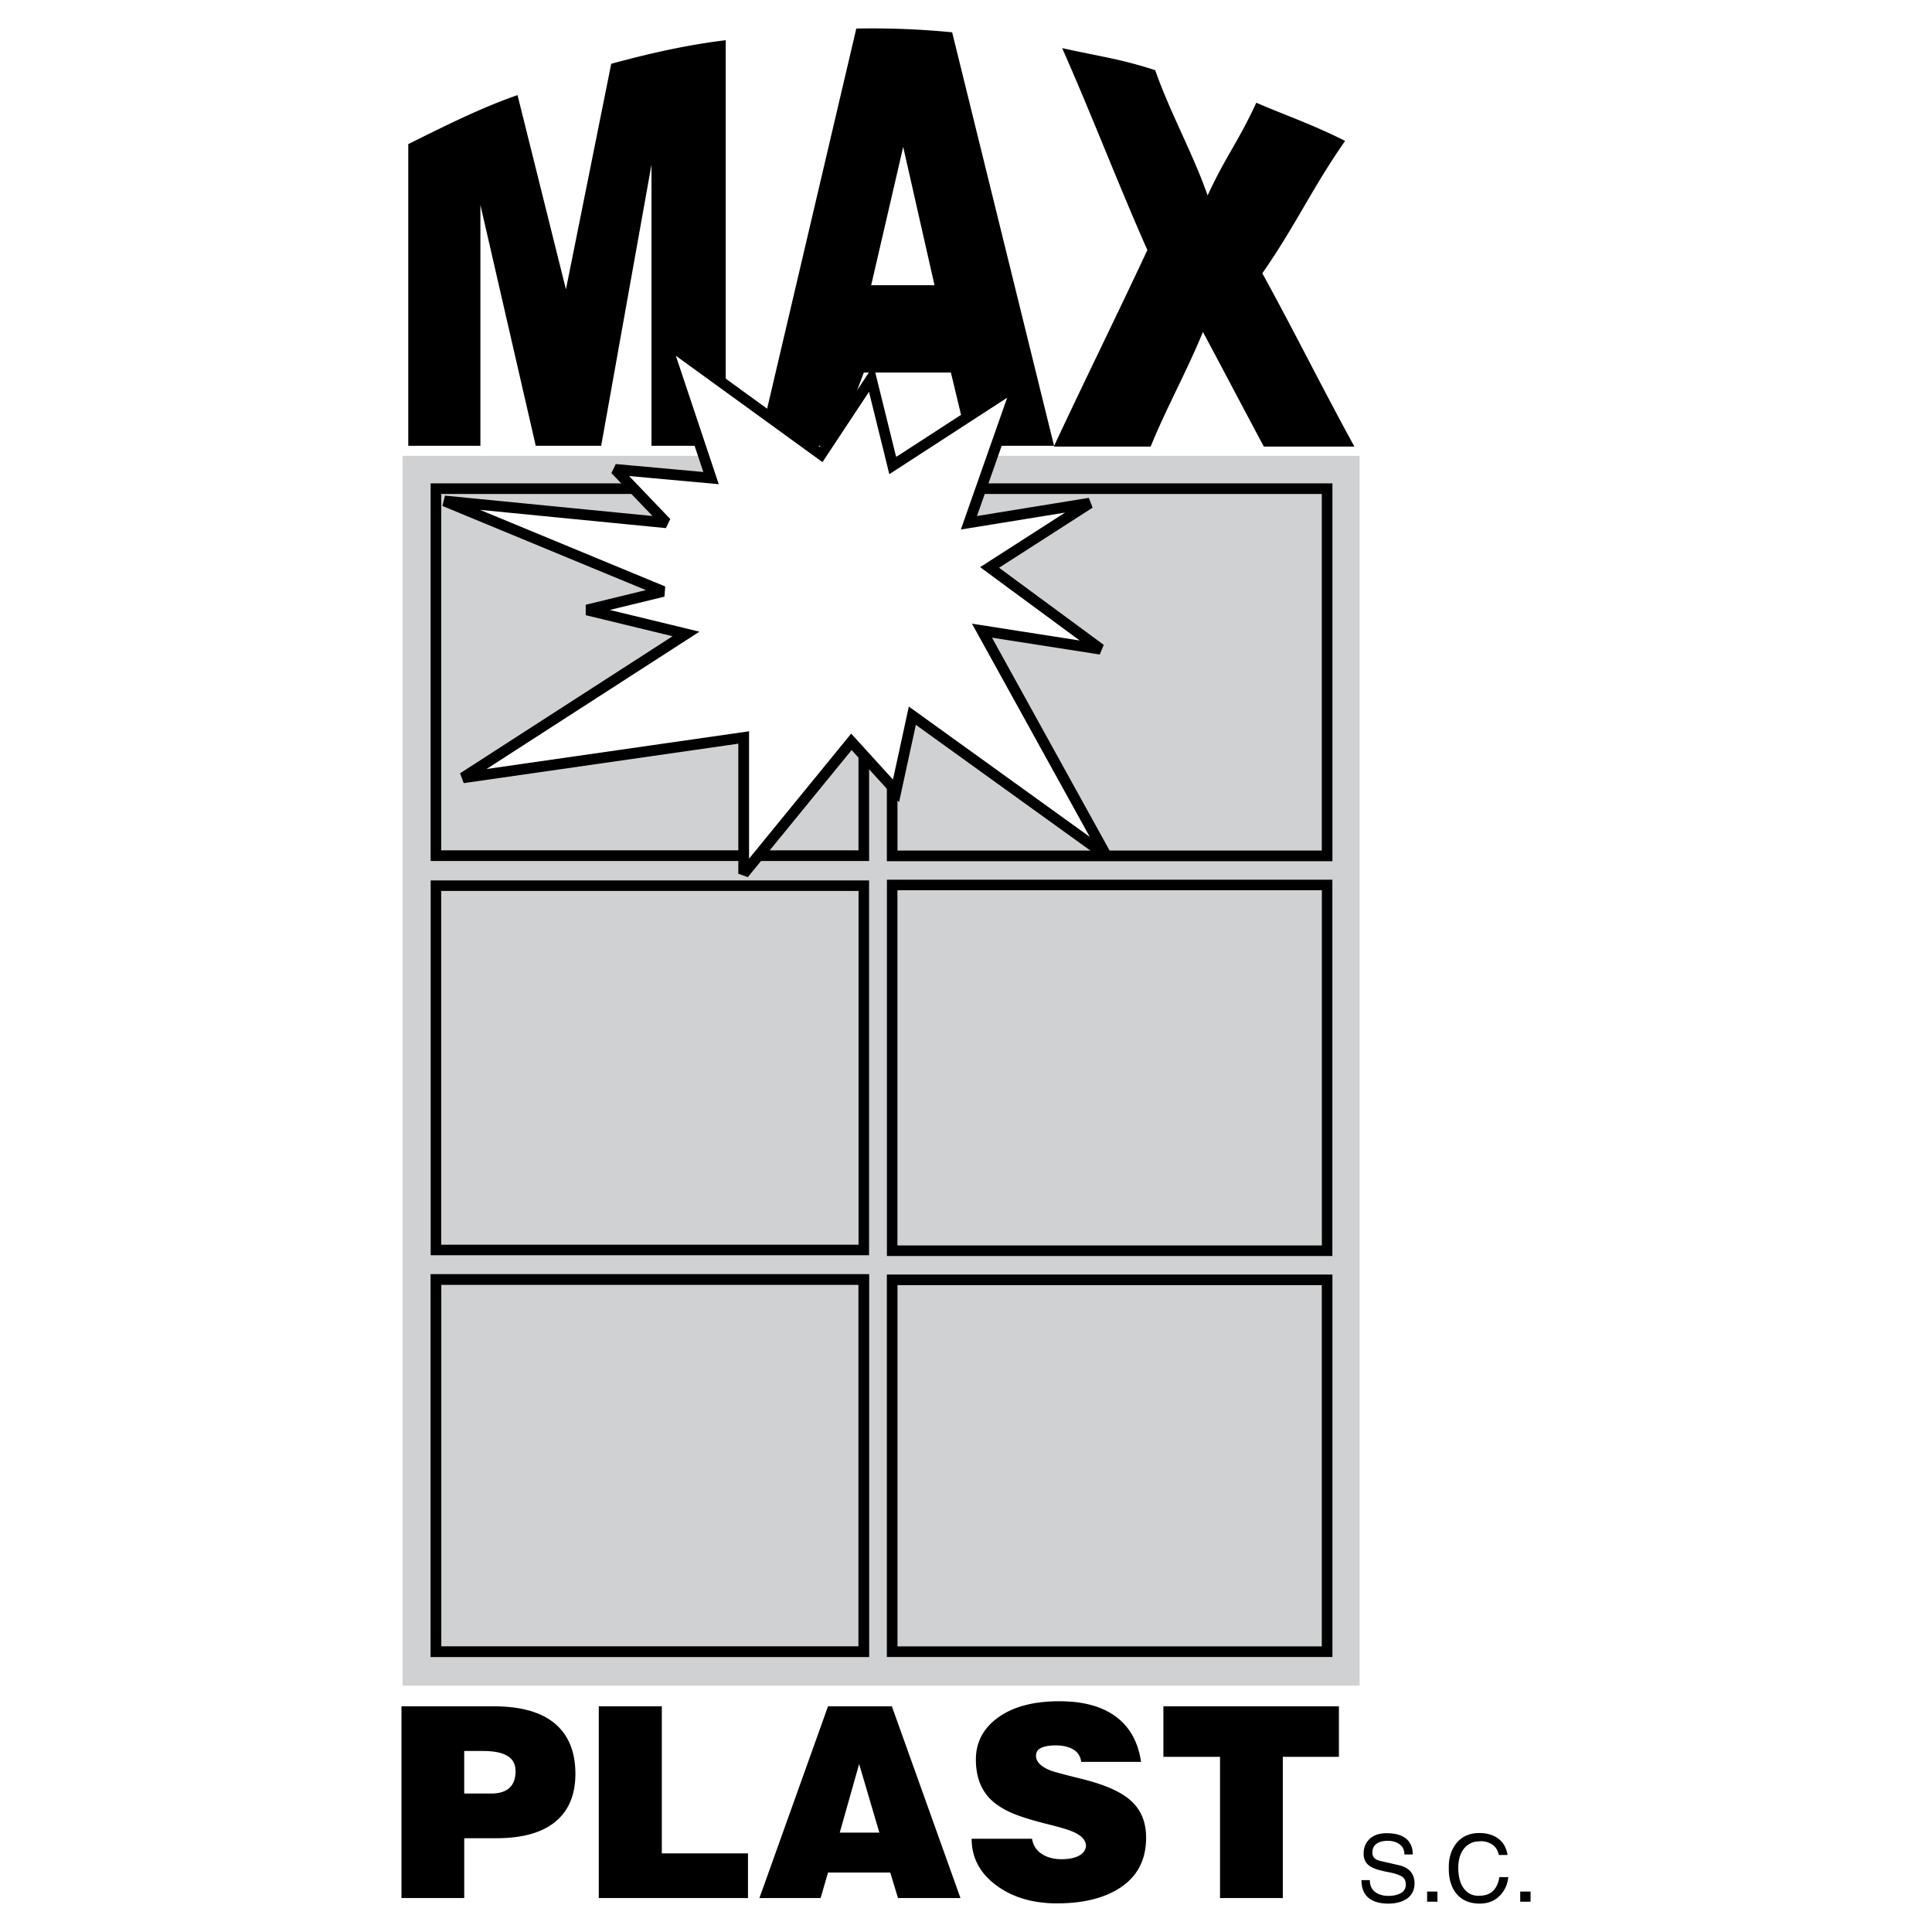
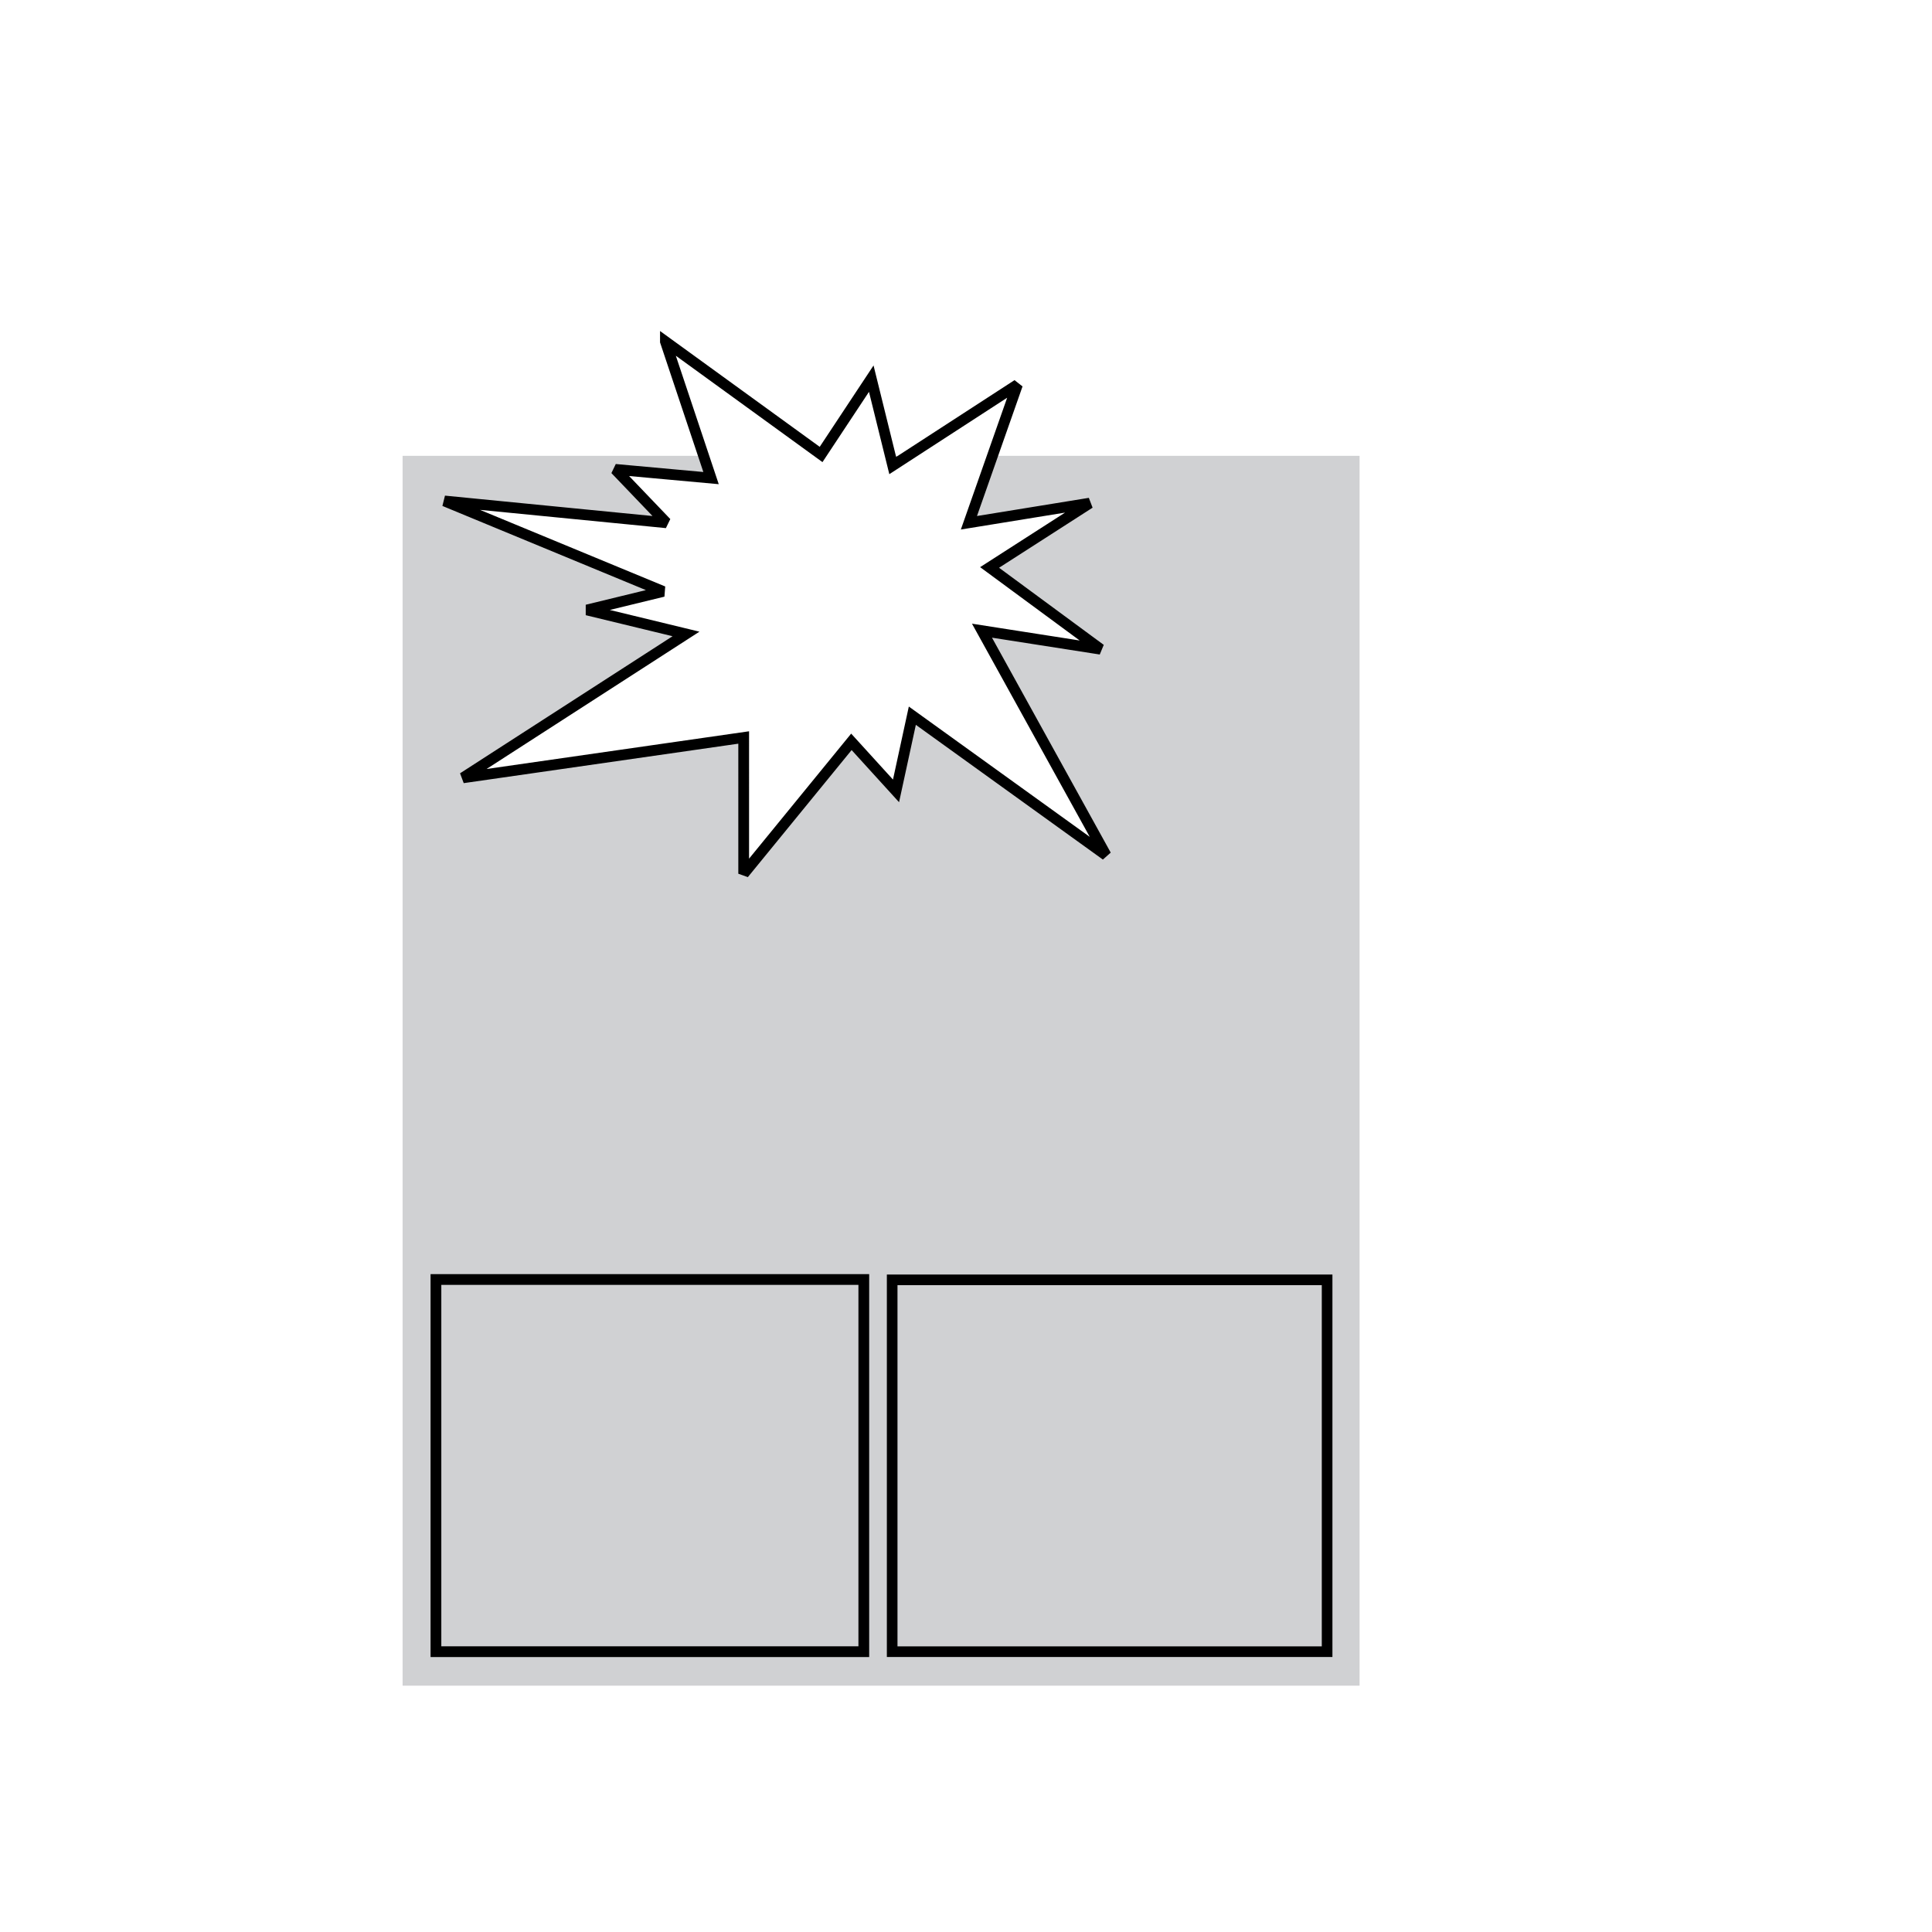
<svg xmlns="http://www.w3.org/2000/svg" width="2500" height="2500" viewBox="0 0 192.756 192.756">
-   <path fill-rule="evenodd" clip-rule="evenodd" fill="#fff" d="M0 0h192.756v192.756H0V0z" />
  <path fill-rule="evenodd" clip-rule="evenodd" fill="#d0d1d3" d="M40.167 45.478h95.478V168.18H40.167V45.478z" />
-   <path fill="none" stroke="#000" stroke-width="1.061" stroke-miterlimit="2.613" d="M43.494 48.753h42.688V85.37H43.494V48.753zM89.012 48.754h43.394V85.39H89.012V48.754z" />
-   <path fill="none" stroke="#000" stroke-width="1.05" stroke-miterlimit="2.613" d="M43.494 88.365h42.688v36.344H43.494V88.365zM89.012 88.291h43.394v36.494H89.012V88.291z" />
  <path fill="none" stroke="#000" stroke-width="1.072" stroke-miterlimit="2.613" d="M43.494 127.656h42.688v37.133H43.494v-37.133z" />
  <path fill="none" stroke="#000" stroke-width="1.061" stroke-miterlimit="2.613" d="M89.012 127.691h43.394v37.098H89.012v-37.098z" />
-   <path d="M40.054 170.238h9.154c2.742 0 4.794.574 6.156 1.725s2.043 2.822 2.043 5.016c0 1.893-.548 3.379-1.646 4.457-1.326 1.309-3.405 1.963-6.235 1.963h-3.21v5.971h-6.262v-19.132zm6.261 4.457v4.246h2.706c.708 0 1.265-.15 1.672-.451.496-.371.743-.963.743-1.777 0-.619-.212-1.088-.637-1.406-.53-.408-1.406-.611-2.627-.611h-1.857v-.001zm13.426-4.457h6.289v14.674h8.597v4.457H59.741v-19.131zm22.872 0h6.368l6.846 19.131h-6.235l-.77-2.547h-6.208l-.743 2.547h-6.103l6.845-19.131zm1.168 12.604h3.953l-2.017-6.846-1.936 6.846zm24.092-7.059c-.07-.547-.332-.959-.783-1.232-.451-.275-1.047-.412-1.791-.412-.584 0-1.053.08-1.406.238-.354.16-.529.426-.529.797 0 .602.494 1.096 1.484 1.486.336.123 1.326.389 2.973.795 2.246.549 3.865 1.238 4.855 2.07 1.113.92 1.672 2.193 1.672 3.82 0 2.281-.93 3.988-2.787 5.121-1.557.955-3.59 1.434-6.102 1.434-2.389 0-4.387-.584-5.996-1.752-1.682-1.221-2.522-2.787-2.522-4.697h6.024c.123.744.521 1.293 1.193 1.646.496.264 1.078.398 1.752.398.619 0 1.141-.09 1.564-.266.531-.23.822-.576.875-1.035 0-.654-.539-1.176-1.617-1.566-.426-.158-1.133-.361-2.123-.609-1.574-.389-2.777-.762-3.609-1.115-1.184-.512-2.061-1.148-2.625-1.91-.674-.902-1.01-2.051-1.01-3.449 0-1.697.717-3.078 2.15-4.139 1.502-1.115 3.564-1.672 6.182-1.672 2.158 0 3.91.424 5.254 1.273 1.609 1.025 2.574 2.617 2.893 4.775h-5.971v.001zm8.199-5.545h17.512v5.041h-5.598v14.09h-6.264v-14.09h-5.65v-5.041zM140.951 185.018h-.834c0-.471-.184-.824-.549-1.061-.305-.197-.678-.297-1.123-.297-.391 0-.713.068-.967.205-.371.199-.557.523-.557.975 0 .242.082.438.25.586.125.105.307.186.549.242l1.902.436c.459.111.818.307 1.078.586.285.314.428.721.428 1.217 0 .705-.291 1.238-.873 1.598-.465.279-1.043.418-1.738.418-.848 0-1.5-.186-1.959-.559-.482-.389-.725-.984-.725-1.783h.836c0 .553.201.963.604 1.236.328.223.744.334 1.244.334.441 0 .809-.068 1.105-.205.422-.186.633-.492.633-.92 0-.326-.094-.57-.279-.729-.186-.156-.562-.309-1.133-.449l-.752-.15c-.211-.055-.365-.096-.465-.119-.496-.131-.863-.301-1.105-.512-.316-.271-.473-.646-.473-1.123 0-.564.18-1.035.537-1.412.41-.422.998-.633 1.766-.633 1.021 0 1.746.262 2.174.781.286.353.426.799.426 1.338zm1.432 4.718v-1.014h1.031v1.014h-1.031zm2.164-3.289v-.205c0-.873.229-1.621.686-2.246.551-.744 1.34-1.115 2.365-1.115.643 0 1.197.137 1.66.408.637.371 1.02.967 1.15 1.783h-.873c-.094-.465-.309-.809-.646-1.035a2.034 2.034 0 0 0-1.166-.34l-.297.029-.213.018a1.89 1.89 0 0 0-1.254.836c-.311.459-.465 1.047-.465 1.766 0 .934.205 1.65.613 2.145.359.434.824.65 1.393.65h.057c.594 0 1.059-.158 1.393-.477.336-.32.549-.779.641-1.381h.893c-.088.768-.385 1.4-.896 1.895-.51.496-1.162.744-1.955.744-1.021 0-1.805-.342-2.35-1.023-.492-.62-.736-1.436-.736-2.452zm7.125 3.289v-1.014h1.031v1.014h-1.031zM105.137 44.557c3.096-6.627 6.24-12.981 9.336-19.609-2.969-6.705-5.531-13.443-8.502-20.148 3.865.86 5.768 1.063 9.283 2.201 1.465 4.191 3.768 8.311 5.23 12.501 1.799-3.897 3.061-5.354 4.859-9.252 3.107 1.335 5.627 2.177 8.859 3.809-3.307 4.735-4.955 8.472-8.26 13.207 3.139 5.706 6.053 11.586 9.189 17.291h-9.035c-2.135-3.987-3.945-7.453-6.08-11.44-1.631 3.987-3.586 7.454-5.217 11.44h-9.662zm-29.47-.078l9.766-41.63a82.013 82.013 0 0 1 9.563.374l10.167 41.256h-8.535l-1.757-7.31h-8.69l-2.732 7.31h-7.782zm17.569-16.023h-6.319l3.195-13.797 3.124 13.797zM40.733 44.479V14.377c3.592-1.777 7.14-3.579 10.901-4.888l4.83 19.381 4.518-22.505c3.554-.967 7.383-1.865 11.422-2.354v40.466h-7.405V16.424l-5.02 28.055h-6.527L47.93 20.448v24.031h-7.197z" fill-rule="evenodd" clip-rule="evenodd" />
  <path fill-rule="evenodd" clip-rule="evenodd" fill="#fff" stroke="#000" stroke-width="1.072" stroke-miterlimit="2.613" d="M66.389 34.076l15.532 11.267 5.005-7.565 2.142 8.671 12.444-8.073-4.843 13.781 12.05-1.957-9.987 6.415 11.073 8.156-11.832-1.848 12.375 22.401-19.324-13.919-1.628 7.503-4.452-4.894-10.746 13.158V73.579l-28.009 4.024 22.254-14.354-9.878-2.393 7.599-1.848-21.821-9.026 22.146 2.175-5.102-5.328 9.554.87-4.552-13.623z" />
</svg>